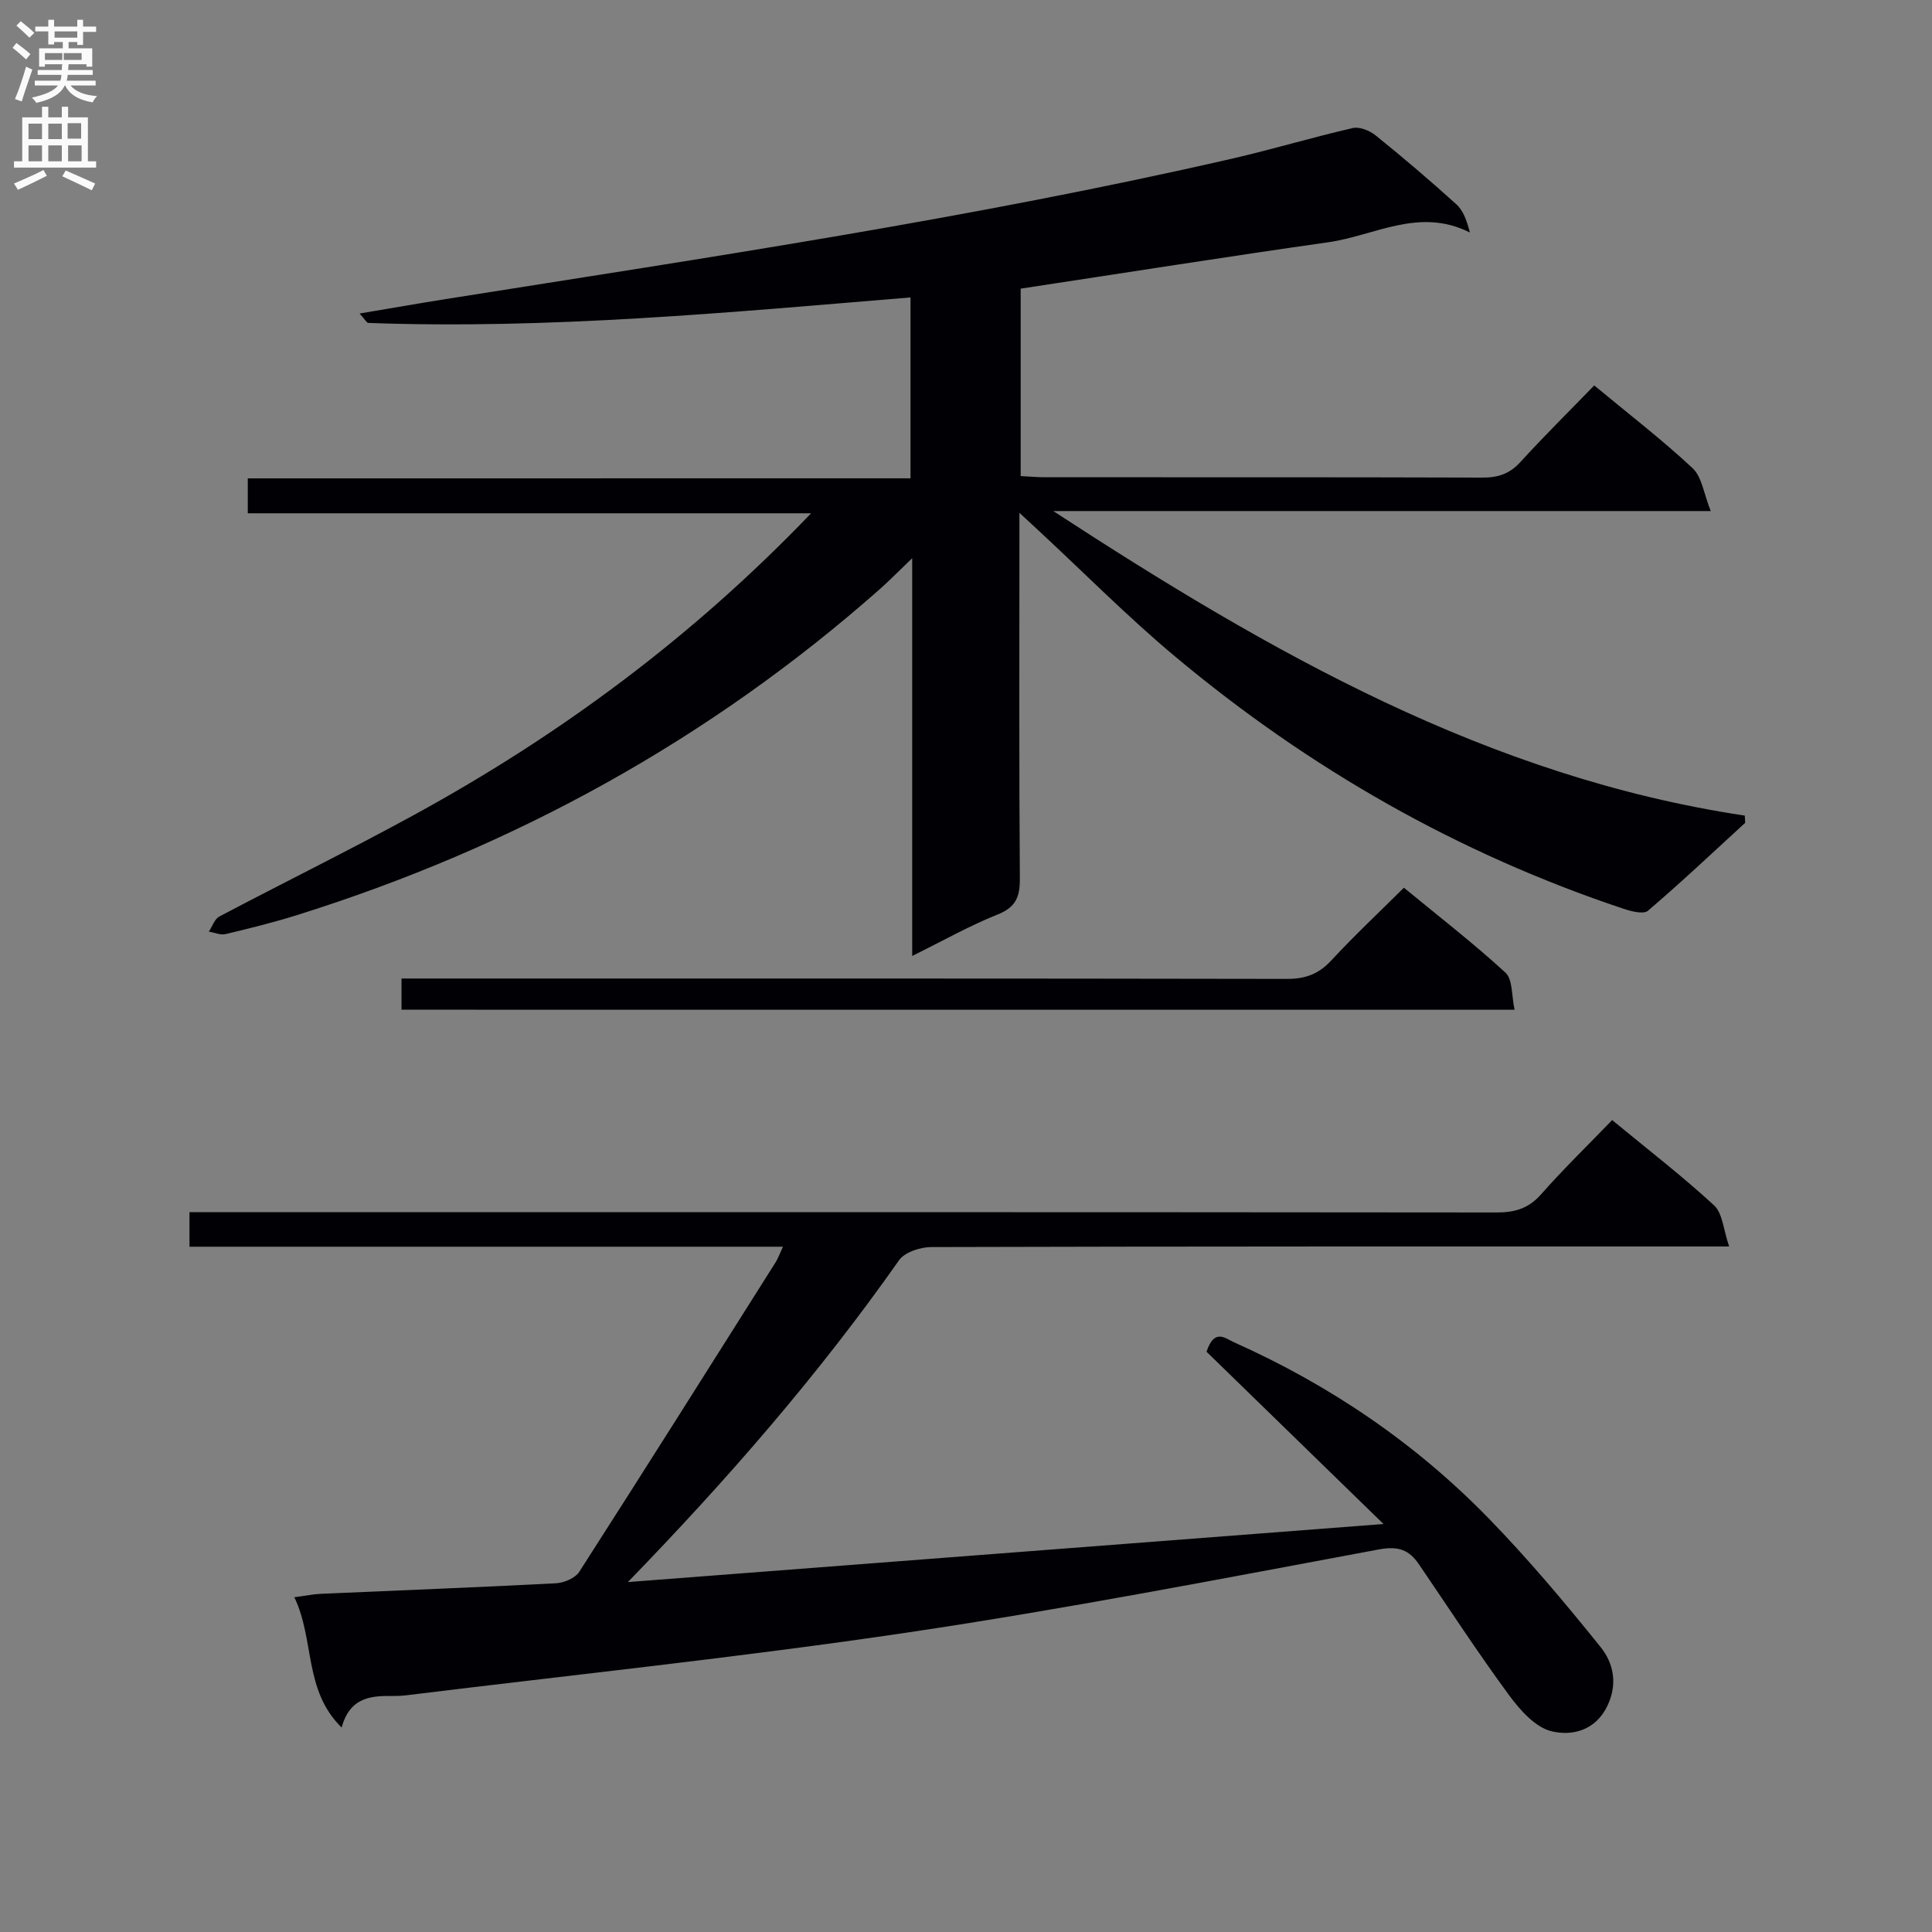
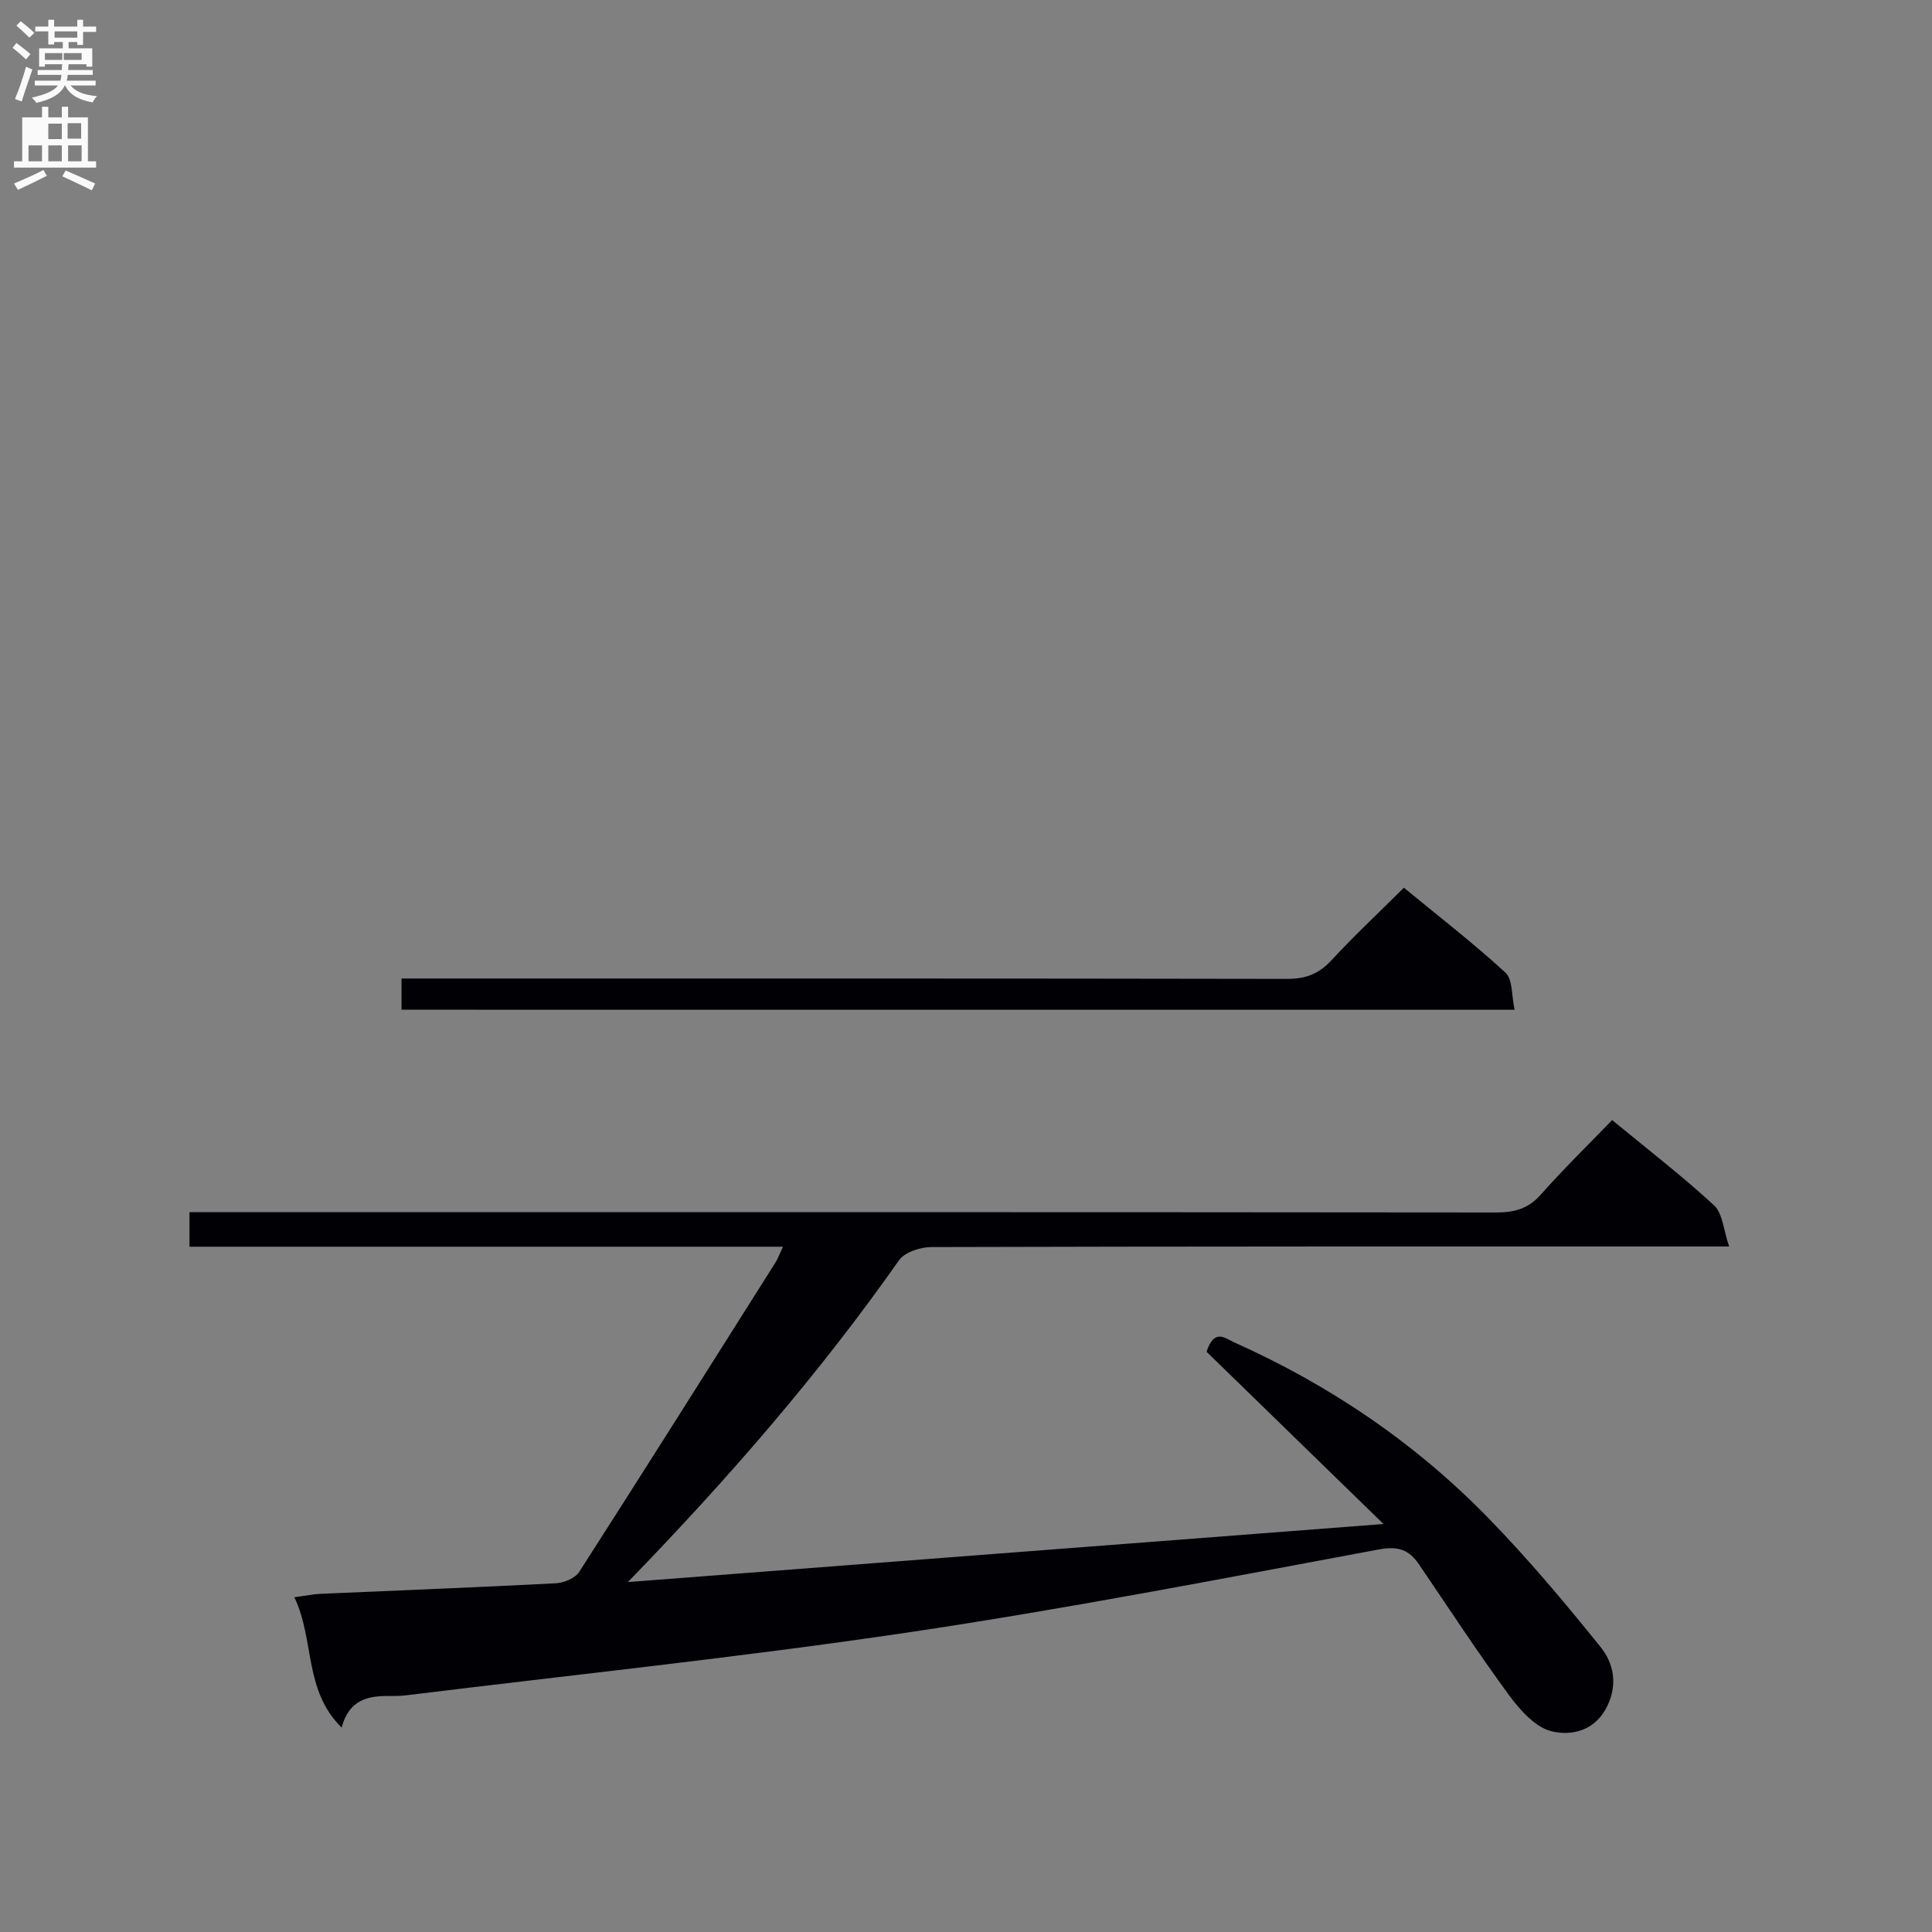
<svg xmlns="http://www.w3.org/2000/svg" enable-background="new 0 0 400 400" viewBox="0 0 400 400">
  <rect x="0" y="0" width="400" height="400" fill="#808080" stroke="none" />
  <g fill="#010105">
-     <path d="m188.51 99.03c0-12.93 0-24.99 0-37.45-37.58 3.11-74.81 6.64-112.25 5.28-.34-.01-.66-.68-1.81-1.95 6.39-1.07 12.11-2.08 17.84-2.99 54.42-8.63 108.94-16.73 162.69-29.05 8.41-1.93 16.69-4.43 25.1-6.36 1.41-.32 3.51.53 4.74 1.53 5.69 4.6 11.28 9.34 16.7 14.26 1.47 1.33 2.2 3.48 2.8 5.84-10.49-5.3-19.74.66-29.27 2.01-21.17 3.01-42.29 6.36-63.73 9.61v38.81c1.86.09 3.48.24 5.1.24 30.17.01 60.33-.03 90.5.07 3.23.01 5.63-.77 7.85-3.21 4.92-5.39 10.12-10.53 15.3-15.87 7.18 5.96 14.06 11.24 20.37 17.14 1.94 1.81 2.31 5.29 3.75 8.87-45.8 0-90.21 0-136.12 0 45.09 29.4 90.14 55.08 143.17 63.05.03.5.05 1 .08 1.5-6.67 6.11-13.25 12.33-20.13 18.2-.91.78-3.43.13-5.03-.4-34.33-11.45-65.23-29.11-92.92-52.28-9.81-8.21-18.84-17.34-28.23-26.05-1.05-.98-2.1-1.95-3.95-3.66v5.7c0 23.33-.09 46.66.09 70 .03 3.82-.83 5.97-4.63 7.48-5.81 2.32-11.31 5.44-17.66 8.57 0-27.61 0-54.33 0-82.35-2.83 2.71-4.72 4.65-6.74 6.44-35.31 31.18-75.66 53.35-120.53 67.42-4.9 1.54-9.91 2.78-14.91 3.97-1.04.25-2.29-.33-3.44-.53.72-1.06 1.18-2.6 2.18-3.12 13.38-7.06 26.97-13.74 40.25-21 30.26-16.54 57.71-36.85 82.26-62.48-39.26 0-77.76 0-116.63 0 0-2.59 0-4.65 0-7.23 45.5-.01 91.08-.01 137.21-.01z" />
    <path d="m333.78 231.9c7.64 6.3 14.64 11.69 21.1 17.66 1.78 1.64 1.93 5.05 3.12 8.51-3.34 0-5.3 0-7.25 0-52.65 0-105.31-.03-157.96.12-2.27.01-5.48 1.06-6.66 2.74-16.61 23.63-35.45 45.3-56.13 66.62 51.82-3.98 103.64-7.96 156.44-12.02-12.72-12.39-24.82-24.17-36.64-35.67 1.62-4.91 3.86-2.78 5.68-1.96 19.82 8.86 37.54 20.87 52.68 36.41 8.22 8.44 15.84 17.51 23.23 26.7 2.62 3.26 3.59 7.54 1.44 12.09-2.48 5.25-7.37 6.34-11.56 5.35-3.37-.79-6.55-4.38-8.82-7.46-6.5-8.84-12.49-18.04-18.67-27.11-2.06-3.03-4.29-3.83-8.33-3.08-32.45 6.04-64.88 12.34-97.52 17.19-34.48 5.12-69.18 8.74-103.79 13-1.15.14-2.33.16-3.49.15-4.43-.06-8.36.71-9.92 6.53-7.9-7.78-5.53-18.07-9.79-26.98 2.55-.34 3.94-.64 5.34-.7 16.28-.72 32.56-1.34 48.83-2.19 1.68-.09 3.99-1.07 4.83-2.39 13.65-21.27 27.12-42.66 40.62-64.03.51-.8.82-1.72 1.54-3.26-41.27 0-81.96 0-122.87 0 0-2.49 0-4.44 0-7.16h6.2c88.15 0 176.29-.02 264.44.07 3.76 0 6.58-.82 9.15-3.71 4.62-5.24 9.63-10.11 14.76-15.42z" />
    <path d="m83.13 209.05c0-2.17 0-3.95 0-6.46h6.45c58.96 0 117.92-.03 176.89.08 3.8.01 6.55-1.01 9.14-3.8 4.74-5.12 9.84-9.9 15.05-15.08 7.08 5.83 14.31 11.42 21.03 17.58 1.52 1.39 1.24 4.74 1.89 7.69-77.23-.01-153.59-.01-230.45-.01z" />
  </g>
  <path d="m2.6 9.9.8-1c.9.7 1.9 1.4 2.9 2.3l-.9 1.1c-1.1-1-2-1.8-2.8-2.4zm.5 10.6c.9-2.1 1.6-4.3 2.3-6.7.4.2.8.4 1.3.6-.7 2.1-1.5 4.3-2.2 6.6zm.3-15.2.9-.9c1 .8 2 1.6 2.8 2.4l-1 1c-.9-.9-1.8-1.7-2.7-2.5zm12.6-1.2h1.2v1.4h2.7v1.1h-2.7v2.7h-1.2v-.6h-1.8v1.3h4.9v3.8h-1.2v-.5h-3.7c0 .4-.1.9-.1 1.2h5.1v1h-5.2c0 .5-.1.9-.2 1.2h6v1h-5.2c1.1 1.3 2.9 2 5.5 2.2-.4.4-.7.8-.9 1.3-2.9-.5-4.8-1.6-5.7-3.5h-.1c-.8 1.7-2.7 2.9-5.9 3.6-.2-.4-.6-.8-.9-1.1 2.8-.6 4.6-1.4 5.4-2.5h-4.8v-1h5.3c.1-.3.2-.7.2-1.2h-4.9v-1h5c0-.4 0-.8.1-1.2h-3.6v.5h-1.2v-3.8h4.9v-1.3h-1.8v.5h-1.2v-2.7h-2.7v-1h2.7v-1.4h1.2v1.4h4.8zm-6.7 8.3h3.6c0-.4 0-.9 0-1.4h-3.6zm1.9-4.6h4.8v-1.3h-4.7v1.3zm6.7 3.2h-4.7v1.4h3.7v-1.4z" fill="#fbfafa" />
-   <path d="m8.7 22.1h1.3v2.2h2.8v-2.2h1.3v2.2h4.1v9.1h1.7v1.3h-17v-1.3h1.7v-9.1h4.1zm.3 13.1.7 1.2c-1.8.9-3.8 1.9-6 2.9-.2-.4-.5-.8-.8-1.3 2.3-1 4.4-1.9 6.1-2.8zm-3.1-6.4h2.8v-3.2h-2.8zm0 4.6h2.8v-3.3h-2.8zm4.1-4.6h2.8v-3.2h-2.8zm0 4.6h2.8v-3.3h-2.8zm3.6 1.9c2.1.9 4.1 1.8 6.1 2.7l-.7 1.4c-2.2-1.1-4.2-2-6.1-2.9zm3.2-9.8h-2.8v3.2h2.8v-3.1zm-2.7 7.9h2.8v-3.3h-2.8z" fill="#fbfafa" />
+   <path d="m8.7 22.1h1.3v2.2h2.8v-2.2h1.3v2.2h4.1v9.1h1.7v1.3h-17v-1.3h1.7v-9.1h4.1zm.3 13.1.7 1.2c-1.8.9-3.8 1.9-6 2.9-.2-.4-.5-.8-.8-1.3 2.3-1 4.4-1.9 6.1-2.8zm-3.1-6.4h2.8h-2.8zm0 4.6h2.8v-3.3h-2.8zm4.1-4.6h2.8v-3.2h-2.8zm0 4.6h2.8v-3.3h-2.8zm3.6 1.9c2.1.9 4.1 1.8 6.1 2.7l-.7 1.4c-2.2-1.1-4.2-2-6.1-2.9zm3.2-9.8h-2.8v3.2h2.8v-3.1zm-2.7 7.9h2.8v-3.3h-2.8z" fill="#fbfafa" />
</svg>